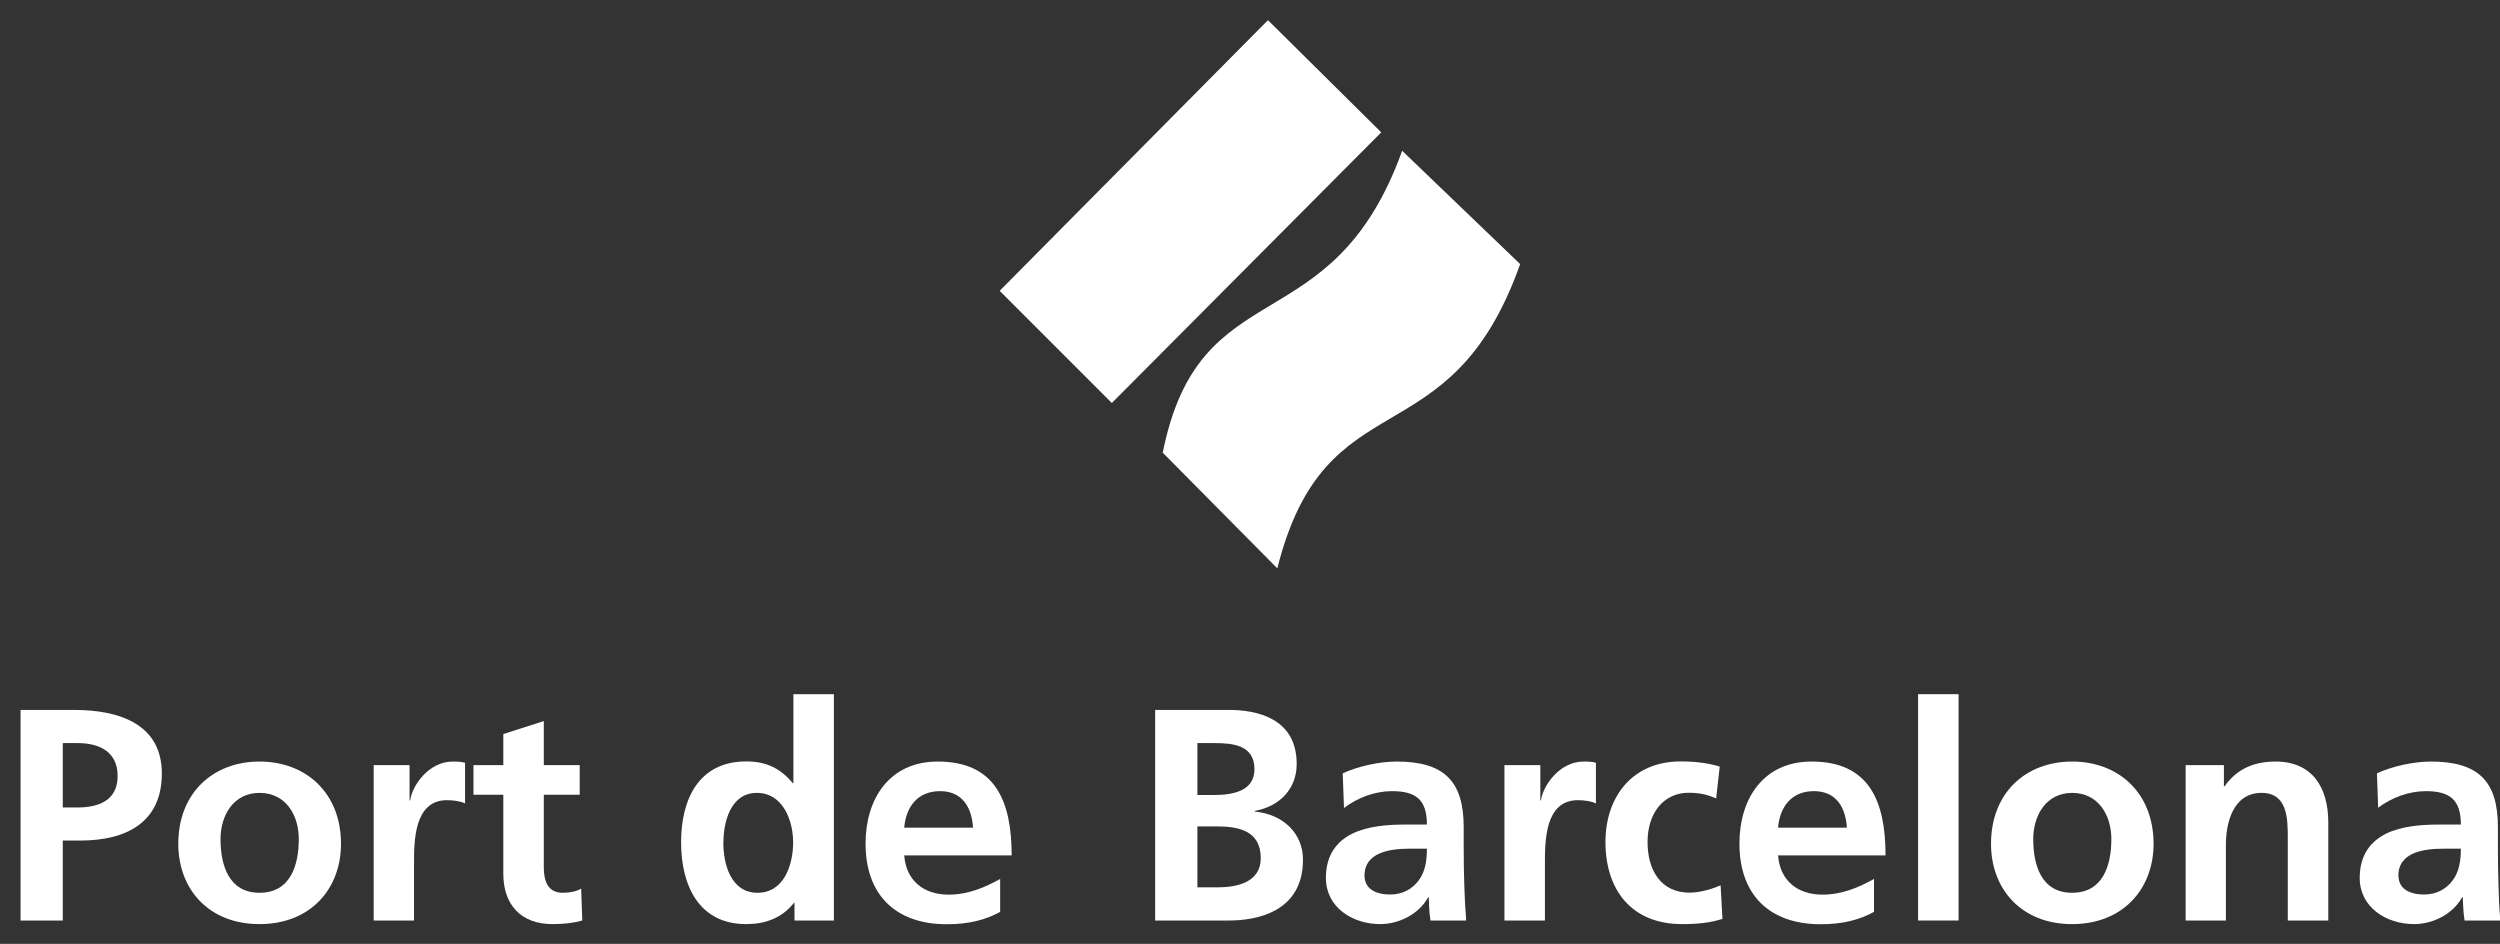
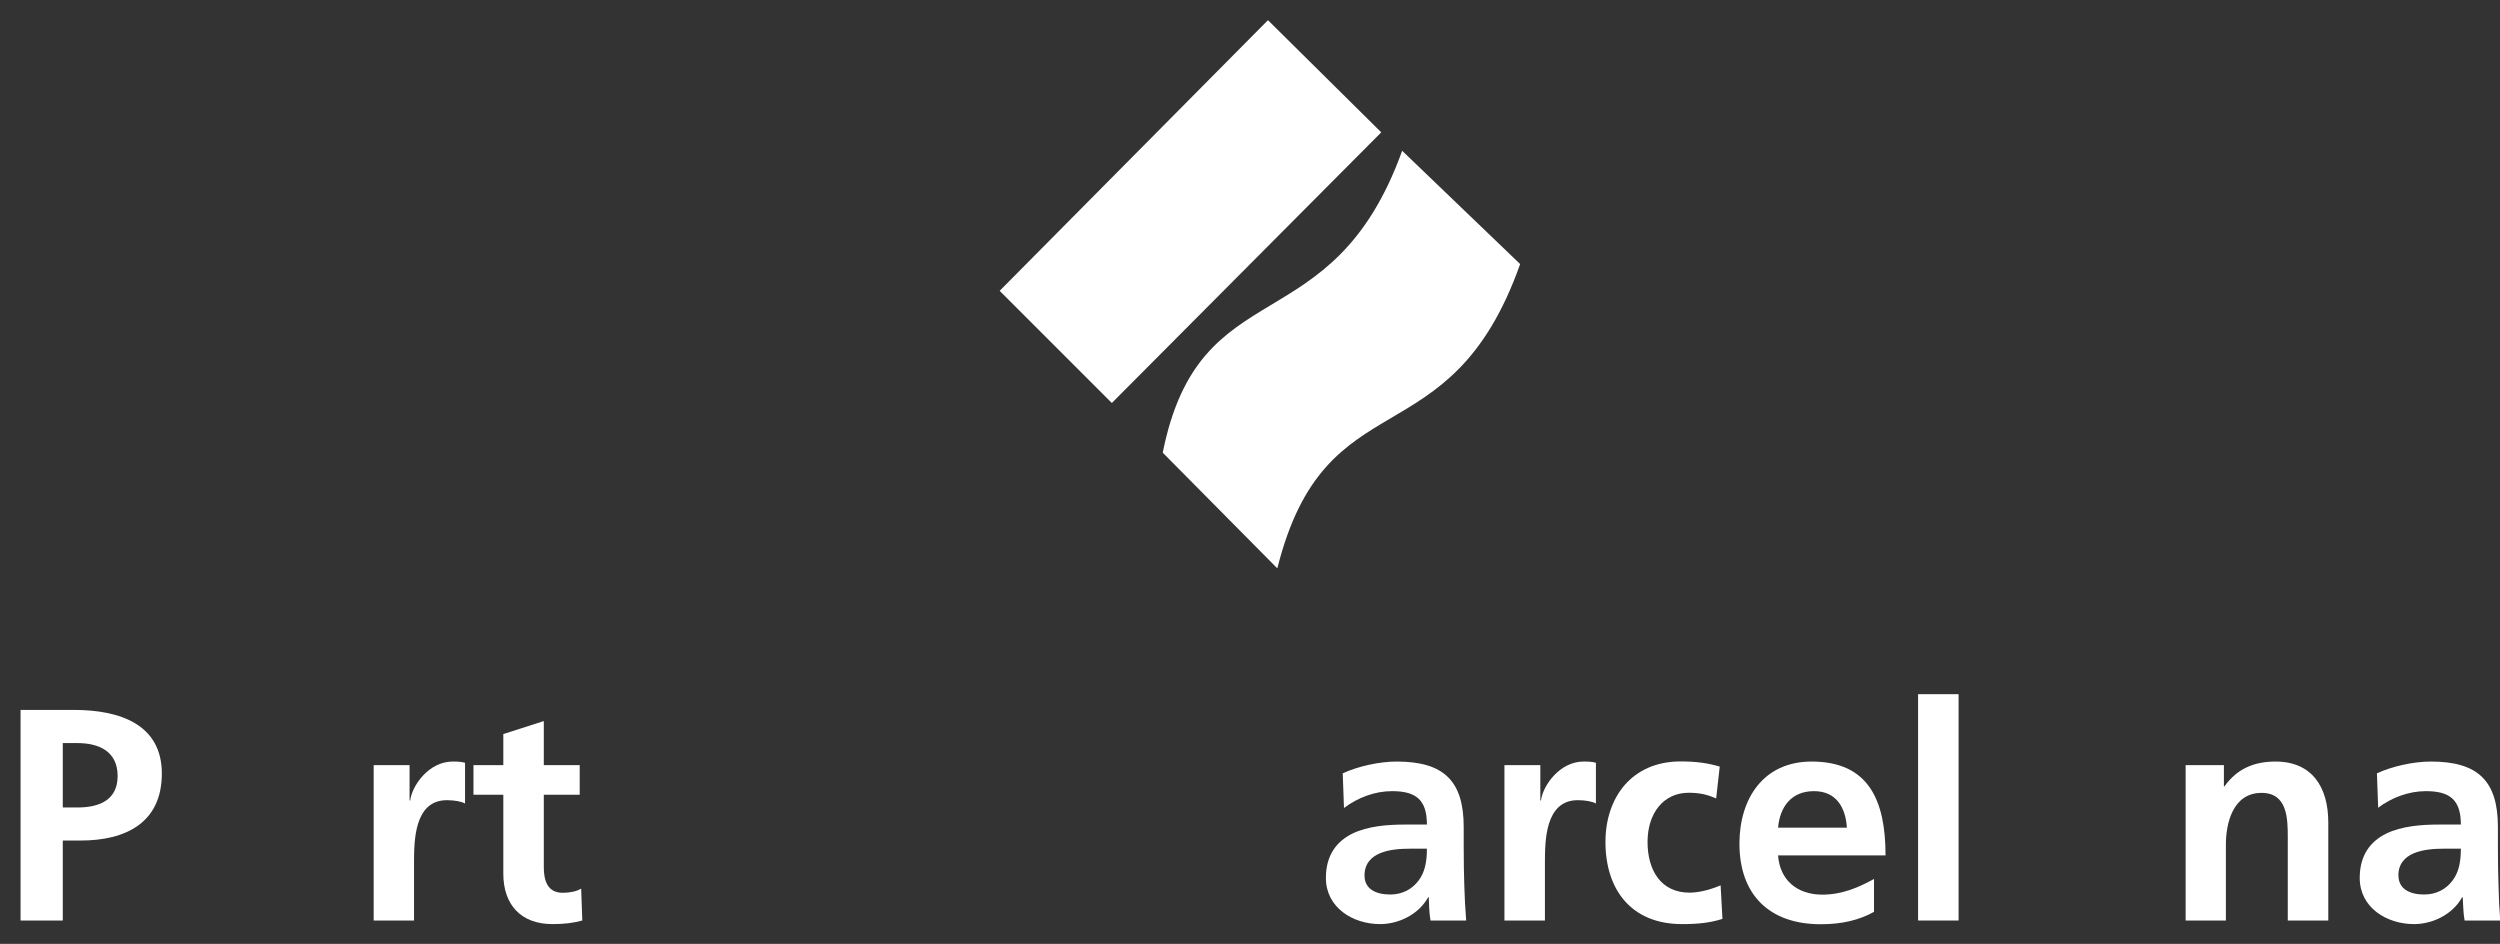
<svg xmlns="http://www.w3.org/2000/svg" width="98" height="37" viewBox="0 0 98 37" fill="none">
  <rect x="0" y="0" width="98" height="37" fill="#333333" stroke="none" />
  <g clip-path="url(#clip0_747_35718)">
    <path fill-rule="evenodd" clip-rule="evenodd" d="M2.461 29.129H3.039C3.888 29.129 4.611 29.459 4.611 30.42C4.611 31.381 3.864 31.653 3.039 31.653H2.461V29.134V29.129ZM0.806 36.084H2.461V32.949H3.16C4.932 32.949 6.344 32.25 6.344 30.323C6.344 28.397 4.699 27.829 2.903 27.829H0.806V36.084Z" fill="white" />
-     <path fill-rule="evenodd" clip-rule="evenodd" d="M6.989 33.08C6.989 34.832 8.159 36.225 10.173 36.225C12.188 36.225 13.367 34.827 13.367 33.08C13.367 31.071 11.984 29.853 10.173 29.853C8.363 29.853 6.989 31.071 6.989 33.08ZM8.645 32.891C8.645 31.978 9.14 31.081 10.173 31.081C11.207 31.081 11.712 31.954 11.712 32.891C11.712 33.91 11.392 34.997 10.173 34.997C8.955 34.997 8.645 33.895 8.645 32.891Z" fill="white" />
    <path fill-rule="evenodd" clip-rule="evenodd" d="M14.643 36.084H16.23V33.852C16.23 32.973 16.23 31.367 17.521 31.367C17.803 31.367 18.089 31.416 18.23 31.498V29.901C18.065 29.853 17.9 29.853 17.744 29.853C16.798 29.853 16.148 30.809 16.08 31.377H16.055V29.993H14.648V36.084H14.643Z" fill="white" />
    <path fill-rule="evenodd" clip-rule="evenodd" d="M19.73 34.25C19.73 35.458 20.414 36.225 21.657 36.225C22.127 36.225 22.496 36.177 22.826 36.084L22.782 34.832C22.617 34.939 22.346 34.997 22.059 34.997C21.457 34.997 21.317 34.512 21.317 33.993V31.153H22.724V29.993H21.317V28.266L19.73 28.775V29.993H18.56V31.153H19.73V34.255V34.25Z" fill="white" />
-     <path fill-rule="evenodd" clip-rule="evenodd" d="M28.359 33.022C28.359 32.207 28.645 31.081 29.669 31.081C30.694 31.081 31.091 32.168 31.091 33.022C31.091 33.876 30.747 34.997 29.694 34.997C28.641 34.997 28.354 33.862 28.354 33.022H28.359ZM31.15 36.084H32.688V27.212H31.101V30.702H31.077C30.601 30.125 30.048 29.848 29.252 29.848C27.384 29.848 26.699 31.338 26.699 33.017C26.699 34.696 27.384 36.225 29.252 36.225C30 36.225 30.65 35.987 31.121 35.395H31.145V36.08L31.15 36.084Z" fill="white" />
-     <path fill-rule="evenodd" clip-rule="evenodd" d="M35.445 32.444C35.517 31.629 35.964 31.013 36.852 31.013C37.74 31.013 38.095 31.673 38.143 32.444H35.445ZM39.206 34.454C38.614 34.784 37.954 35.07 37.182 35.07C36.202 35.07 35.517 34.512 35.445 33.532H39.657C39.657 31.401 39.017 29.853 36.76 29.853C34.867 29.853 33.93 31.309 33.93 33.071C33.93 35.07 35.1 36.23 37.114 36.23C37.964 36.23 38.629 36.065 39.206 35.745V34.454Z" fill="white" />
-     <path fill-rule="evenodd" clip-rule="evenodd" d="M46.938 32.396H47.719C48.544 32.396 49.422 32.561 49.422 33.638C49.422 34.594 48.486 34.784 47.719 34.784H46.938V32.396ZM46.938 29.129H47.578C48.335 29.129 49.175 29.202 49.175 30.158C49.175 31.013 48.311 31.163 47.612 31.163H46.938V29.129ZM45.282 36.084H48.17C49.214 36.084 51.077 35.779 51.077 33.697C51.077 32.677 50.311 31.92 49.185 31.813V31.789C50.165 31.61 50.83 30.925 50.83 29.945C50.83 28.134 49.233 27.829 48.17 27.829H45.282V36.084Z" fill="white" />
    <path fill-rule="evenodd" clip-rule="evenodd" d="M52.684 31.673C53.218 31.27 53.887 31.013 54.567 31.013C55.499 31.013 55.935 31.343 55.935 32.323H55.062C54.402 32.323 53.62 32.381 53.014 32.677C52.412 32.973 51.975 33.507 51.975 34.415C51.975 35.575 53.028 36.225 54.101 36.225C54.824 36.225 55.615 35.847 55.984 35.172H56.008C56.018 35.361 56.018 35.764 56.076 36.084H57.474C57.435 35.609 57.416 35.187 57.401 34.725C57.387 34.279 57.377 33.813 57.377 33.202V32.42C57.377 30.624 56.61 29.853 54.751 29.853C54.077 29.853 53.252 30.032 52.635 30.314L52.684 31.673ZM53.489 34.323C53.489 33.386 54.542 33.269 55.251 33.269H55.935C55.935 33.745 55.867 34.182 55.605 34.522C55.358 34.852 54.979 35.065 54.494 35.065C53.926 35.065 53.489 34.842 53.489 34.323Z" fill="white" />
    <path fill-rule="evenodd" clip-rule="evenodd" d="M58.979 36.084H60.561V33.852C60.561 32.973 60.561 31.367 61.852 31.367C62.138 31.367 62.42 31.416 62.56 31.498V29.901C62.395 29.853 62.23 29.853 62.075 29.853C61.129 29.853 60.478 30.809 60.406 31.377H60.381V29.993H58.974V36.084H58.979Z" fill="white" />
    <path fill-rule="evenodd" clip-rule="evenodd" d="M67.419 30.052C66.982 29.921 66.521 29.848 65.88 29.848C63.978 29.848 62.934 31.246 62.934 33.007C62.934 34.866 63.939 36.225 65.938 36.225C66.589 36.225 67.059 36.167 67.52 36.021L67.448 34.706C67.176 34.822 66.681 34.992 66.23 34.992C65.118 34.992 64.584 34.129 64.584 33.002C64.584 31.877 65.21 31.076 66.196 31.076C66.681 31.076 66.987 31.173 67.273 31.299L67.414 30.047L67.419 30.052Z" fill="white" />
    <path fill-rule="evenodd" clip-rule="evenodd" d="M69.7 32.444C69.773 31.629 70.219 31.013 71.108 31.013C71.996 31.013 72.35 31.673 72.398 32.444H69.7ZM73.461 34.454C72.869 34.784 72.209 35.07 71.438 35.07C70.457 35.07 69.773 34.512 69.7 33.532H73.913C73.913 31.401 73.272 29.853 71.015 29.853C69.123 29.853 68.186 31.309 68.186 33.071C68.186 35.07 69.356 36.23 71.37 36.23C72.219 36.23 72.884 36.065 73.461 35.745V34.454Z" fill="white" />
    <path d="M76.776 27.212H75.189V36.084H76.776V27.212Z" fill="white" />
-     <path fill-rule="evenodd" clip-rule="evenodd" d="M78.048 33.08C78.048 34.832 79.218 36.225 81.227 36.225C83.236 36.225 84.42 34.827 84.42 33.08C84.42 31.071 83.037 29.853 81.227 29.853C79.416 29.853 78.048 31.071 78.048 33.08ZM79.703 32.891C79.703 31.978 80.198 31.081 81.227 31.081C82.256 31.081 82.765 31.954 82.765 32.891C82.765 33.91 82.445 34.997 81.227 34.997C80.009 34.997 79.703 33.895 79.703 32.891Z" fill="white" />
    <path fill-rule="evenodd" clip-rule="evenodd" d="M85.668 36.084H87.255V33.104C87.255 32.323 87.502 31.081 88.653 31.081C89.667 31.081 89.681 32.085 89.681 32.833V36.084H91.269V32.24C91.269 30.867 90.642 29.853 89.201 29.853C88.371 29.853 87.701 30.125 87.201 30.823H87.177V29.993H85.677V36.084H85.668Z" fill="white" />
    <path fill-rule="evenodd" clip-rule="evenodd" d="M93.21 31.673C93.739 31.27 94.418 31.013 95.093 31.013C96.025 31.013 96.466 31.343 96.466 32.323H95.588C94.928 32.323 94.147 32.381 93.54 32.677C92.938 32.973 92.501 33.507 92.501 34.415C92.501 35.575 93.554 36.225 94.632 36.225C95.355 36.225 96.146 35.847 96.515 35.172H96.539C96.554 35.361 96.554 35.764 96.612 36.084H98.01C97.971 35.609 97.952 35.187 97.942 34.725C97.927 34.279 97.918 33.813 97.918 33.202V32.42C97.918 30.624 97.151 29.853 95.292 29.853C94.617 29.853 93.792 30.032 93.176 30.314L93.224 31.673H93.21ZM94.016 34.323C94.016 33.386 95.069 33.269 95.777 33.269H96.466C96.466 33.745 96.398 34.182 96.136 34.522C95.889 34.852 95.51 35.065 95.025 35.065C94.457 35.065 94.02 34.842 94.02 34.323H94.016Z" fill="white" />
    <path fill-rule="evenodd" clip-rule="evenodd" d="M39.187 11.4L49.704 0.791L54.145 5.188L43.584 15.797L39.187 11.4Z" fill="white" />
    <path fill-rule="evenodd" clip-rule="evenodd" d="M50.068 22.277L45.579 17.744C47.03 10.492 52.199 13.574 54.965 5.911L59.59 10.352C56.824 18.151 51.975 14.705 50.073 22.272L50.068 22.277Z" fill="white" />
  </g>
  <defs>
    <clipPath id="clip0_747_35718">
      <rect width="97.194" height="35.439" fill="white" transform="translate(0.806 0.791)" />
    </clipPath>
  </defs>
</svg>